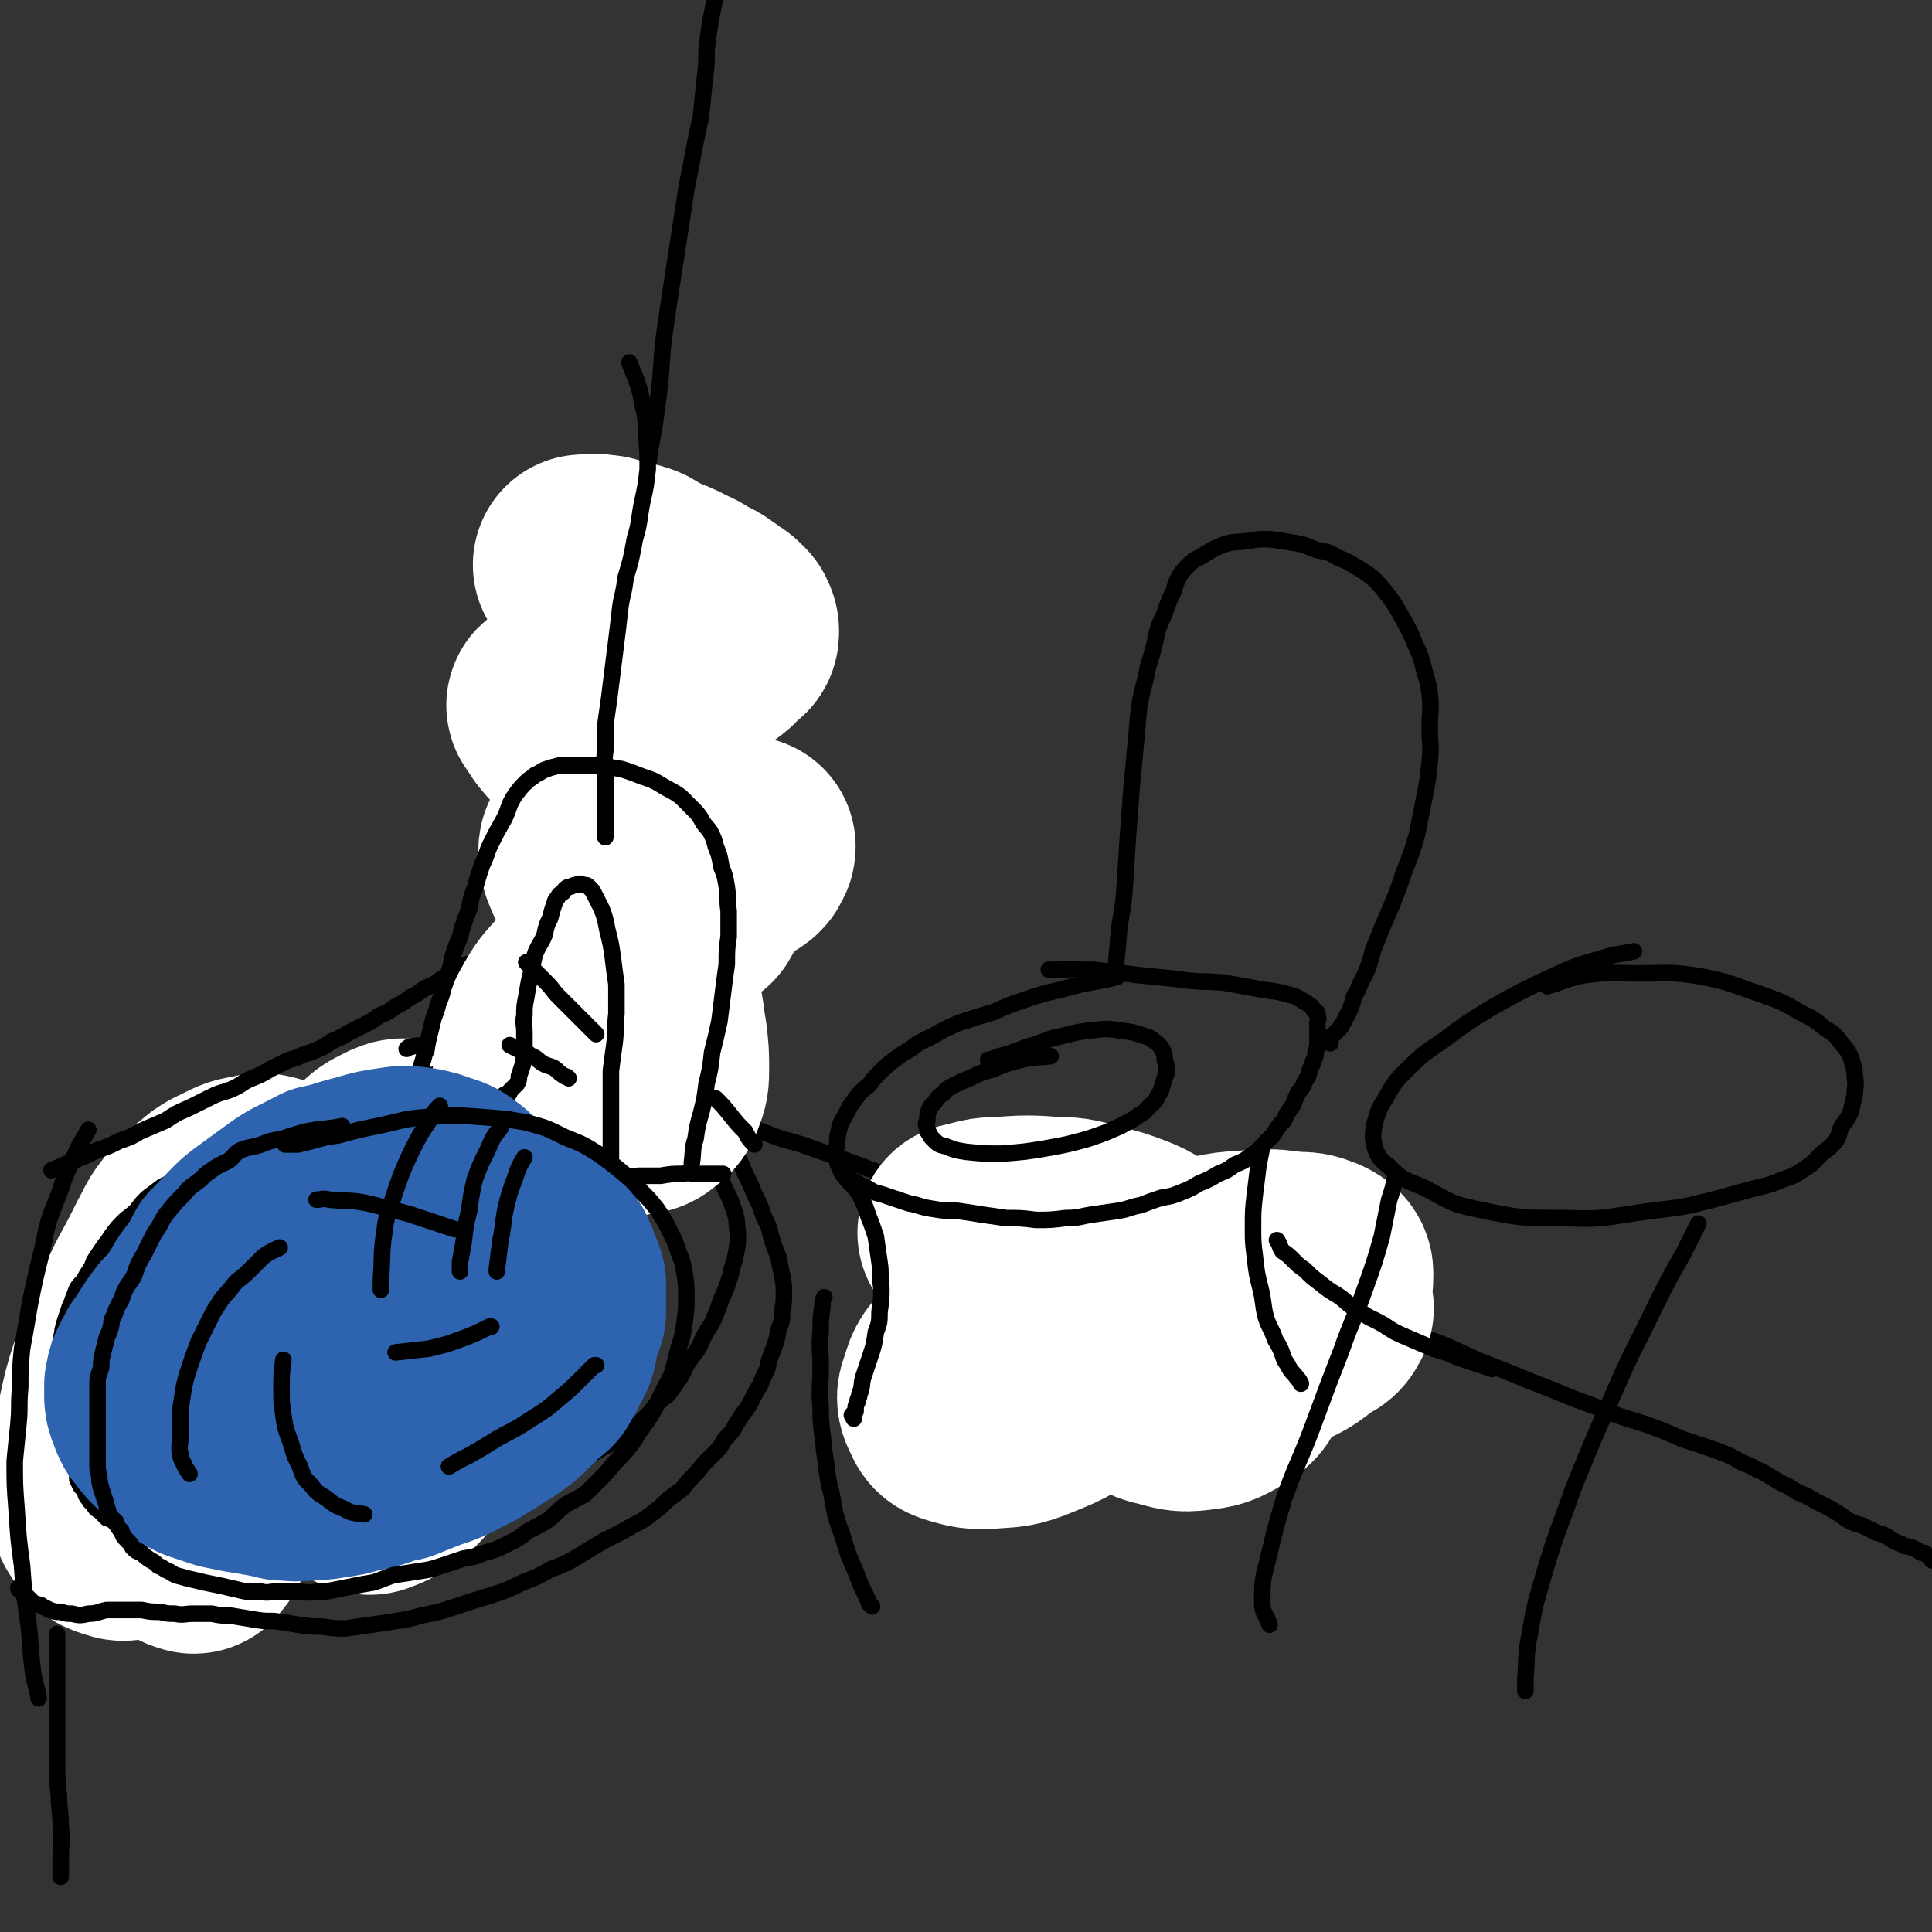
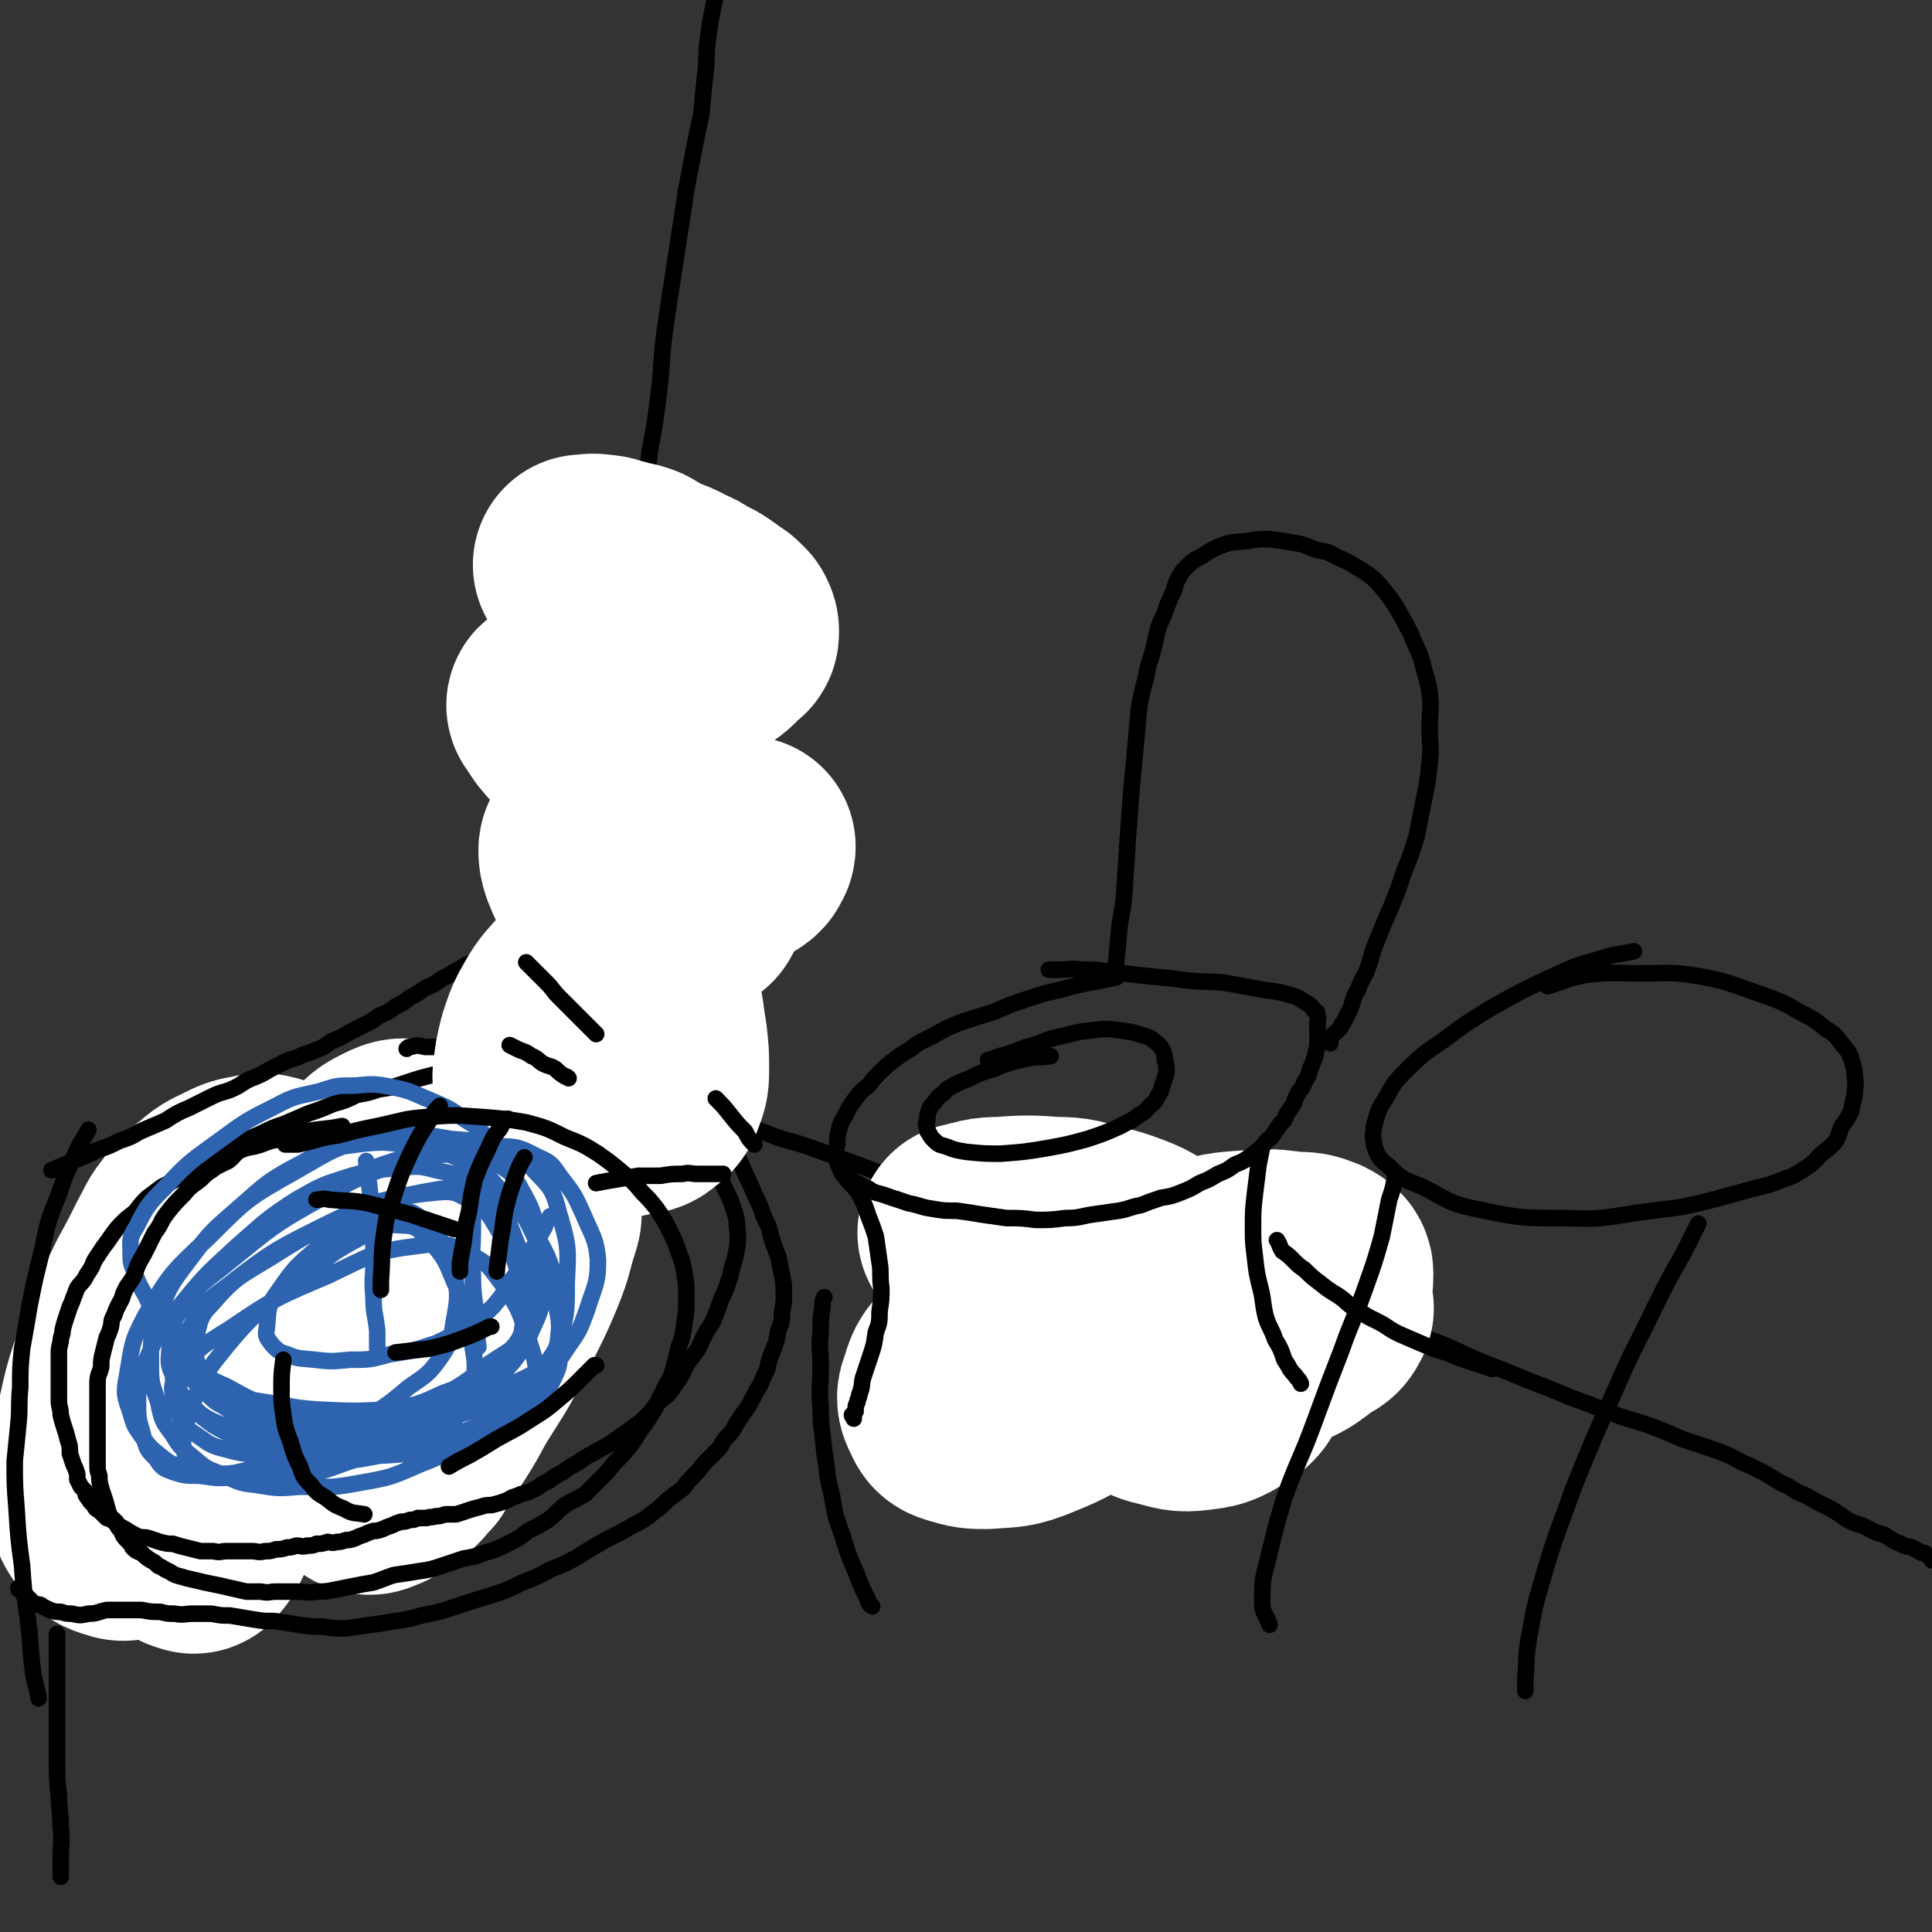
<svg xmlns="http://www.w3.org/2000/svg" viewBox="0 0 1050 1050" version="1.1">
  <rect x="0" y="0" width="1050" height="1050" fill="#333333" stroke="none" />
  <g fill="none" stroke="#000000" stroke-width="9" stroke-linecap="round" stroke-linejoin="round">
    <path d="M30,834c0,0 0,0 0,0 4,-6 3,-7 8,-12 4,-6 5,-6 11,-11 6,-6 6,-6 13,-12 7,-6 7,-6 13,-12 7,-6 7,-6 14,-11 8,-6 8,-6 15,-12 9,-6 9,-6 17,-12 7,-6 7,-6 15,-11 7,-5 7,-5 15,-10 6,-5 6,-5 13,-10 6,-5 7,-5 14,-10 6,-5 6,-5 13,-10 6,-4 6,-4 12,-9 6,-4 6,-4 12,-7 5,-4 5,-4 10,-7 5,-3 5,-3 11,-7 5,-3 5,-3 10,-6 5,-3 5,-3 10,-7 5,-3 5,-3 10,-6 4,-3 4,-3 8,-5 4,-3 4,-3 7,-6 4,-2 4,-2 7,-4 2,-2 2,-2 5,-4 2,-3 2,-3 5,-5 2,-2 2,-2 5,-3 2,-2 2,-2 5,-4 1,-1 1,-1 3,-3 2,-1 2,-1 4,-2 1,-1 1,-1 3,-2 2,-1 2,-1 3,-2 1,0 1,-1 2,-1 0,-1 0,-1 1,-2 1,-1 1,-1 2,-2 1,-1 1,-1 2,-1 0,-1 0,0 0,0 1,0 1,0 1,0 0,0 0,0 1,0 0,0 0,0 1,0 0,0 0,0 1,0 1,0 1,0 1,0 1,0 1,0 2,0 0,-1 0,-1 1,-1 1,0 1,0 2,0 1,-1 1,0 2,0 1,0 1,0 3,0 1,0 1,0 3,0 2,0 2,0 4,0 3,0 3,0 5,0 4,0 4,-1 8,0 6,0 6,0 12,1 8,2 8,2 15,4 9,1 9,1 17,3 9,2 9,3 18,6 11,3 11,3 22,7 11,4 11,4 22,8 13,5 13,5 27,9 15,5 15,5 30,10 16,6 16,6 32,11 19,7 19,6 39,13 20,6 20,6 40,13 20,6 20,6 41,11 18,5 19,5 37,9 17,4 17,4 33,9 15,4 15,4 29,9 14,5 14,6 28,12 13,5 13,5 25,10 13,5 13,5 25,10 11,4 11,4 21,8 10,4 10,3 21,7 8,3 8,3 17,7 9,3 9,3 18,6 8,3 8,3 15,7 6,2 6,3 11,5 5,3 5,3 10,6 5,2 4,2 9,5 5,2 5,2 10,5 4,2 4,2 8,4 5,3 5,3 9,6 4,2 4,2 8,3 4,2 4,2 8,4 4,1 4,1 7,3 3,2 3,2 6,3 3,2 3,1 6,2 2,1 2,1 4,2 1,1 1,1 3,1 1,1 1,1 3,2 1,1 0,1 1,2 1,0 1,0 2,0 1,1 1,0 2,0 0,0 0,0 1,0 " />
    <path d="M332,617c0,0 0,0 0,0 0,-3 0,-3 0,-6 -1,-12 -1,-12 -1,-24 -1,-14 0,-14 0,-27 0,-18 0,-18 0,-36 0,-16 0,-16 0,-32 0,-19 -1,-19 0,-39 0,-19 0,-19 1,-39 2,-22 2,-22 5,-44 2,-21 3,-21 6,-42 3,-21 3,-21 5,-41 3,-20 3,-20 5,-41 3,-16 3,-16 5,-32 2,-16 1,-16 3,-32 2,-14 2,-14 4,-27 2,-13 2,-13 4,-26 2,-13 2,-13 4,-26 2,-11 2,-10 4,-21 2,-10 2,-10 4,-19 1,-10 1,-10 2,-20 1,-8 1,-8 1,-16 1,-8 1,-8 2,-15 1,-5 1,-5 2,-10 1,-4 1,-4 1,-8 1,-4 0,-4 1,-7 0,-3 0,-3 1,-5 0,-2 0,-2 0,-5 0,-1 0,-1 0,-3 0,-2 0,-2 0,-3 0,-1 0,-1 0,-2 0,-1 0,-1 0,-1 0,-1 0,-1 0,-2 0,-1 0,-1 0,-2 0,-1 0,-1 0,-1 0,-1 0,-1 0,-2 0,-1 0,-1 0,-2 0,-1 0,-1 0,-2 0,0 0,0 0,-1 0,-1 0,-1 0,-1 " />
  </g>
  <g fill="none" stroke="#FFFFFF" stroke-width="120" stroke-linecap="round" stroke-linejoin="round">
    <path d="M526,670c0,0 0,0 0,0 9,-2 9,-3 18,-3 14,-1 15,-1 29,0 11,0 11,1 23,4 8,2 8,2 16,5 5,2 5,2 10,5 3,2 4,2 6,5 2,4 3,4 3,9 0,8 0,9 -4,16 -4,11 -4,12 -12,20 -10,11 -11,10 -24,19 -15,9 -15,10 -30,16 -12,5 -13,4 -25,5 -7,0 -7,0 -14,-2 -3,-1 -4,-1 -5,-4 -2,-4 -3,-5 -1,-9 2,-7 2,-8 8,-14 13,-12 13,-13 28,-21 20,-10 20,-9 42,-16 14,-4 14,-3 29,-4 11,-1 12,-2 23,0 6,0 7,1 13,5 4,2 4,3 8,6 4,4 5,4 7,8 3,7 3,7 3,14 1,6 0,7 -3,12 -2,6 -3,6 -7,9 -8,5 -9,5 -17,6 -8,1 -9,0 -17,-2 -4,-1 -5,-1 -9,-4 -2,-3 -3,-4 -3,-8 1,-5 2,-6 6,-9 7,-8 7,-8 17,-13 14,-6 14,-5 29,-9 11,-3 11,-3 22,-5 8,-1 8,0 15,0 4,-1 4,-1 8,0 1,0 2,0 1,0 -1,3 -2,4 -5,5 -10,7 -10,9 -22,13 -18,5 -19,5 -38,6 -13,0 -14,0 -27,-3 -5,-1 -6,-3 -9,-7 -3,-4 -4,-4 -4,-9 1,-6 1,-8 5,-11 13,-10 15,-10 30,-14 16,-5 16,-5 32,-6 12,-1 12,0 23,1 5,0 6,0 11,2 2,1 4,2 4,4 0,5 0,6 -3,11 -8,11 -8,11 -18,20 -10,9 -10,8 -21,16 -1,1 -2,1 -4,3 " />
  </g>
  <g fill="none" stroke="#000000" stroke-width="9" stroke-linecap="round" stroke-linejoin="round">
    <path d="M607,531c0,0 0,0 0,0 -4,1 -4,1 -9,2 -11,2 -11,2 -22,5 -9,2 -9,2 -18,5 -9,3 -9,3 -18,7 -10,3 -10,3 -19,6 -7,3 -7,3 -14,7 -6,3 -7,3 -12,7 -5,3 -5,3 -9,6 -4,3 -4,3 -8,7 -3,3 -3,3 -6,7 -4,3 -4,3 -7,7 -3,4 -3,4 -5,8 -2,4 -3,4 -4,9 -1,4 -1,4 -1,8 -1,3 -1,4 0,7 0,3 0,3 1,5 1,2 1,3 2,4 3,2 3,2 6,4 4,2 3,2 8,4 4,3 5,2 10,4 6,2 6,2 12,4 6,1 6,2 13,3 6,1 6,1 13,1 7,1 7,1 13,2 7,1 7,1 14,2 8,0 8,0 16,1 8,0 8,0 16,-1 8,0 8,-1 15,-2 7,-1 7,-1 14,-2 6,-1 6,-2 12,-3 5,-2 5,-2 11,-4 6,-1 6,-1 11,-3 5,-2 5,-2 10,-5 5,-2 5,-2 10,-5 5,-2 5,-2 9,-5 5,-2 5,-2 9,-5 3,-2 3,-2 6,-5 2,-2 2,-3 5,-5 2,-3 2,-3 4,-6 2,-3 3,-2 4,-6 2,-3 2,-3 4,-6 1,-3 1,-3 3,-7 2,-2 2,-2 3,-5 2,-3 2,-3 3,-7 1,-2 1,-2 2,-5 1,-2 1,-2 1,-4 1,-3 1,-3 1,-6 1,-1 0,-1 0,-3 0,-2 0,-2 0,-3 0,-2 0,-2 0,-4 0,-2 1,-2 0,-4 0,-2 0,-2 -2,-3 -1,-2 -1,-2 -4,-4 -4,-2 -4,-3 -8,-4 -7,-2 -7,-2 -15,-3 -11,-2 -11,-2 -22,-4 -13,-1 -13,0 -26,-2 -10,-1 -10,-1 -20,-2 -8,-1 -8,-1 -17,-2 -7,-1 -7,-1 -14,-1 -6,-1 -6,0 -13,0 -2,0 -2,0 -5,0 " />
    <path d="M571,574c0,0 0,0 0,0 -8,1 -8,0 -16,2 -8,2 -8,2 -15,5 -7,2 -7,2 -13,5 -5,2 -5,2 -9,4 -3,2 -3,1 -5,4 -3,2 -3,2 -5,5 -2,2 -2,2 -3,4 -1,3 -1,3 -1,6 -1,2 -1,2 0,4 0,2 0,2 1,3 1,2 1,2 2,3 3,3 3,3 7,4 5,2 5,2 11,3 10,1 10,1 19,1 13,-1 13,-1 25,-3 11,-2 11,-2 22,-5 9,-3 9,-3 18,-7 5,-3 5,-2 10,-6 4,-2 3,-2 6,-5 2,-2 3,-2 4,-5 2,-3 2,-3 3,-7 1,-3 1,-3 2,-6 0,-4 0,-4 -1,-7 0,-2 0,-3 -1,-5 -1,-2 -1,-2 -3,-4 -3,-2 -3,-3 -7,-4 -6,-2 -6,-2 -13,-3 -8,-1 -8,-1 -16,0 -10,1 -10,2 -20,4 -7,2 -7,3 -15,5 -5,2 -5,2 -11,4 -4,1 -4,1 -9,3 0,0 0,0 -1,0 " />
    <path d="M458,638c0,0 0,0 0,0 4,6 5,5 9,11 3,6 3,6 5,12 2,5 2,5 4,11 1,7 1,7 2,14 1,6 0,7 1,14 0,6 0,6 -1,13 0,5 0,6 -2,11 -1,7 -1,7 -3,13 -2,6 -2,6 -4,12 -1,4 0,4 -2,9 0,2 -1,2 -1,4 -1,2 -1,2 -1,5 -1,1 -1,1 -2,2 0,0 0,1 1,1 0,0 0,0 0,1 " />
    <path d="M686,623c0,0 0,0 0,0 -1,5 -1,5 -2,10 -1,8 -1,8 -2,16 -1,9 -1,9 -1,18 0,8 0,8 1,16 1,9 1,9 3,17 2,8 1,8 3,16 2,6 3,6 5,12 3,5 3,5 5,11 2,3 2,3 3,5 2,3 2,2 4,5 1,1 1,1 2,3 " />
    <path d="M606,530c0,0 0,0 0,0 1,-11 1,-11 2,-22 1,-11 2,-11 3,-22 1,-15 1,-15 2,-31 1,-13 1,-13 2,-27 1,-10 1,-10 2,-21 1,-11 1,-11 2,-22 2,-12 3,-12 5,-23 3,-9 3,-10 5,-19 2,-7 3,-6 5,-13 2,-5 2,-5 4,-9 1,-4 1,-4 3,-8 2,-3 2,-3 5,-6 4,-4 5,-3 9,-6 5,-3 5,-3 10,-5 6,-2 6,-1 13,-2 6,-1 6,-1 12,-1 7,1 7,1 13,2 7,1 7,2 13,4 6,1 6,1 11,4 5,2 5,2 10,5 5,3 5,3 9,6 4,4 4,4 8,9 3,4 3,4 6,9 4,7 4,7 7,13 3,8 4,8 6,15 2,9 3,9 4,17 1,9 0,9 0,19 0,9 1,9 0,18 -1,10 -1,10 -3,20 -2,10 -2,10 -4,20 -3,10 -3,10 -7,20 -3,9 -3,9 -7,19 -4,9 -4,9 -8,19 -3,7 -2,7 -5,15 -2,5 -3,5 -5,11 -2,3 -2,3 -3,7 -1,3 -1,3 -2,5 -1,2 -1,2 -2,4 -1,2 -1,2 -2,3 0,1 0,1 -1,2 -1,1 -1,1 -2,2 -1,1 -1,1 -1,1 -1,1 -2,1 -2,2 0,1 0,1 0,2 0,0 0,0 0,1 " />
    <path d="M811,744c0,0 0,0 0,0 -9,-3 -9,-3 -18,-6 -7,-3 -7,-3 -14,-5 -7,-3 -7,-3 -14,-6 -7,-3 -7,-3 -13,-7 -7,-4 -7,-3 -14,-8 -6,-3 -5,-4 -11,-8 -5,-3 -5,-3 -10,-7 -4,-3 -4,-3 -8,-7 -3,-2 -3,-2 -6,-5 -3,-3 -3,-3 -6,-5 -2,-3 -1,-3 -3,-6 0,0 0,0 0,0 " />
  </g>
  <g fill="none" stroke="#FFFFFF" stroke-width="120" stroke-linecap="round" stroke-linejoin="round">
    <path d="M80,746c0,0 0,0 0,0 8,-9 7,-9 16,-17 9,-9 9,-9 19,-16 10,-9 10,-9 21,-16 12,-8 12,-8 24,-16 7,-5 7,-4 15,-9 3,-2 3,-2 6,-4 2,-1 3,-2 4,-2 0,1 -1,2 -1,4 -3,7 -2,8 -6,15 -6,14 -6,14 -13,28 -9,16 -10,16 -20,31 -11,16 -11,16 -23,32 -9,13 -9,13 -19,25 -6,8 -5,8 -11,15 -4,4 -4,4 -8,7 -3,3 -3,3 -6,6 -4,1 -4,2 -8,2 -3,1 -3,1 -6,0 -3,-1 -4,-1 -5,-3 -4,-6 -5,-6 -5,-13 -1,-17 0,-18 3,-36 5,-24 5,-24 14,-47 5,-15 6,-15 13,-30 6,-11 6,-11 12,-23 4,-7 3,-7 8,-13 4,-6 4,-6 10,-10 5,-5 6,-5 12,-8 6,-3 6,-3 12,-4 4,-1 4,-1 8,0 3,2 4,2 6,5 3,7 4,8 3,16 -1,19 -2,20 -7,39 -4,20 -5,20 -11,41 -5,18 -5,18 -10,37 -4,12 -4,13 -8,25 -2,8 -3,8 -6,17 -2,5 -1,5 -4,10 -1,2 -1,2 -3,4 0,1 -1,1 -2,0 -1,0 -2,0 -2,-1 -2,-5 -3,-5 -3,-10 1,-14 1,-14 4,-28 7,-21 6,-21 16,-41 11,-24 12,-23 26,-45 13,-20 14,-20 27,-39 10,-14 10,-14 20,-27 6,-7 6,-7 12,-14 4,-4 4,-4 10,-7 4,-2 5,-2 9,-1 4,0 5,1 7,5 5,9 6,10 8,21 3,17 3,18 3,36 0,18 0,18 -2,36 -1,14 -2,15 -4,29 -2,10 -3,10 -6,20 -1,6 -1,6 -3,12 -1,3 -1,3 -3,6 0,1 -1,1 -1,1 -1,-1 -1,-2 -1,-3 1,-7 1,-7 4,-13 5,-14 5,-14 10,-27 8,-16 8,-16 16,-32 6,-12 6,-12 13,-24 4,-7 5,-6 9,-13 3,-5 3,-5 6,-9 2,-3 2,-4 3,-7 1,-2 2,-2 3,-3 1,-2 0,-2 1,-3 1,-1 2,-1 2,0 1,2 1,3 0,6 -4,12 -3,13 -8,25 -7,17 -8,17 -16,34 -9,17 -9,16 -19,32 -7,13 -7,13 -15,25 -6,8 -6,9 -12,17 -4,4 -4,4 -9,7 -3,2 -3,2 -6,3 -2,1 -2,1 -4,0 -1,0 -1,0 -1,-1 0,-3 0,-3 0,-5 1,-1 1,-1 1,-2 " />
  </g>
  <g fill="none" stroke="#000000" stroke-width="9" stroke-linecap="round" stroke-linejoin="round">
    <path d="M28,636c0,0 0,0 0,0 7,-3 7,-3 14,-6 5,-2 5,-2 11,-5 6,-2 6,-2 12,-5 6,-2 6,-2 11,-5 7,-3 7,-3 14,-6 6,-4 6,-4 13,-7 6,-3 6,-3 12,-6 6,-3 7,-2 13,-5 4,-2 4,-3 9,-5 5,-2 5,-2 10,-5 4,-2 4,-2 8,-4 4,-2 4,-1 8,-3 4,-2 4,-1 8,-3 5,-2 5,-2 9,-5 5,-2 5,-2 10,-5 4,-2 4,-2 8,-4 4,-2 4,-2 8,-5 5,-2 5,-2 9,-5 4,-2 4,-2 8,-5 4,-2 4,-2 8,-5 5,-2 5,-2 9,-5 4,-2 4,-2 7,-4 4,-2 4,-2 7,-4 4,-1 4,-1 7,-3 3,-1 2,-2 5,-3 3,-2 2,-2 5,-4 2,-1 2,0 4,-1 2,-1 2,-1 4,-2 1,-1 1,-1 3,-1 1,-1 1,-1 2,-1 1,-1 1,0 2,0 1,0 1,0 2,0 1,0 1,0 1,0 1,0 1,0 2,0 1,0 1,0 2,0 1,0 1,0 2,0 2,0 2,0 3,0 3,0 3,-1 5,0 2,0 2,0 5,0 2,1 2,2 5,2 1,0 1,-1 3,0 2,0 1,1 3,1 2,1 2,1 3,2 2,1 2,1 4,2 1,0 1,1 1,1 2,2 2,2 3,3 2,3 2,3 4,6 1,2 1,2 3,5 2,2 3,2 5,5 2,3 2,3 5,7 2,3 2,3 5,6 2,3 2,3 5,6 2,3 2,3 5,7 2,3 2,3 5,7 2,4 2,4 5,7 3,4 3,4 6,8 2,5 2,5 5,9 2,4 2,4 4,9 3,5 3,5 5,9 3,4 3,4 5,9 2,4 2,4 4,9 2,4 2,4 4,9 3,6 3,6 5,11 3,6 3,6 5,12 3,6 3,6 4,11 2,6 2,6 4,11 1,5 1,5 2,10 1,5 1,5 1,10 0,5 0,5 -1,10 0,5 0,5 -2,10 -1,6 -1,6 -3,11 -2,5 -2,5 -3,10 -2,4 -2,4 -4,9 -2,3 -2,3 -4,7 -2,4 -2,4 -5,8 -2,3 -2,3 -4,6 -2,4 -2,4 -5,7 -3,3 -2,4 -5,7 -3,3 -3,3 -6,6 -4,4 -3,4 -7,8 -3,3 -3,3 -6,7 -4,3 -4,3 -8,6 -4,4 -4,4 -8,7 -5,4 -5,4 -11,7 -7,4 -7,4 -15,8 -7,4 -7,4 -15,9 -7,4 -7,4 -15,7 -7,4 -7,4 -15,7 -8,4 -8,4 -17,7 -10,3 -10,3 -19,6 -9,3 -9,3 -19,5 -7,2 -7,2 -14,3 -6,1 -6,1 -13,2 -7,1 -7,1 -14,2 -6,0 -6,0 -13,-1 -6,0 -6,0 -13,-1 -6,-1 -6,-1 -13,-2 -6,0 -6,0 -12,-1 -6,-1 -6,-1 -12,-2 -5,0 -5,0 -10,-1 -5,0 -5,0 -10,0 -5,0 -5,1 -10,0 -4,0 -4,0 -8,-1 -5,0 -5,0 -10,-1 -4,0 -4,0 -9,0 -5,0 -5,0 -10,0 -5,1 -5,2 -10,2 -4,1 -5,1 -9,0 -3,0 -3,0 -6,-1 -3,0 -3,0 -6,-1 -2,-1 -2,-1 -4,-2 -1,-1 -1,-1 -3,-1 -2,-1 -2,-1 -3,-2 -1,-1 -1,-1 -2,-2 -1,-1 -1,-1 -2,-1 -1,-2 -1,-2 -2,-3 -1,0 -1,0 -1,-1 " />
  </g>
  <g fill="none" stroke="#FFFFFF" stroke-width="36" stroke-linecap="round" stroke-linejoin="round">
    <path d="M275,565c0,0 0,0 0,0 5,4 5,4 11,8 4,4 4,4 8,9 4,4 4,4 8,9 3,4 3,5 5,9 2,4 2,4 3,9 1,3 1,3 2,6 0,2 0,2 0,4 0,1 0,1 -1,1 -1,1 -1,1 -2,1 -1,0 -1,0 -1,0 -1,-1 -1,-1 -2,-2 -2,-2 -2,-1 -3,-3 -2,-4 -2,-4 -3,-8 -2,-3 -2,-3 -3,-6 -1,-2 -1,-2 -2,-4 0,-2 -1,-2 -1,-4 -1,-1 -1,-1 0,-2 0,-1 0,-1 1,-2 1,0 2,-1 3,0 2,0 2,1 4,2 2,2 3,2 5,4 2,2 3,2 5,5 2,3 1,3 3,6 2,4 2,4 3,7 1,2 1,3 2,5 0,1 1,1 1,2 0,1 0,1 -1,2 0,0 -1,0 -1,0 -1,-1 -1,-1 -2,-2 -2,-2 -2,-2 -3,-4 -2,-3 -2,-4 -3,-8 -2,-3 -2,-3 -3,-7 -1,-3 -1,-3 -2,-7 0,-2 1,-2 1,-4 0,-2 0,-2 0,-3 0,-1 -1,-1 0,-2 1,0 1,-1 3,0 3,1 3,1 5,4 4,3 4,3 7,7 4,6 4,6 7,11 4,6 4,6 8,13 3,5 3,5 6,10 1,4 1,4 3,7 0,2 0,2 1,4 0,1 -1,1 -1,1 -1,0 -1,0 -1,0 -2,-1 -1,-1 -3,-2 -2,-2 -2,-1 -4,-3 -5,-4 -5,-4 -9,-8 -6,-6 -6,-6 -11,-12 -6,-5 -6,-4 -11,-10 -4,-4 -3,-4 -7,-9 -2,-3 -2,-3 -4,-6 -2,-2 -2,-2 -3,-4 0,-1 0,-1 1,-2 0,-1 1,-2 2,-2 3,-1 3,-1 6,0 6,1 6,1 11,2 6,2 6,2 12,4 5,2 5,3 10,5 4,3 4,3 7,5 3,2 3,2 5,5 2,1 2,1 4,3 1,0 1,1 1,1 0,0 -1,-1 -2,-3 -2,-4 -3,-4 -6,-8 -4,-7 -4,-7 -8,-13 -3,-5 -4,-5 -7,-9 -2,-3 -2,-3 -4,-6 -2,-2 -2,-2 -3,-4 -1,-2 -1,-1 -2,-3 -1,0 -2,-1 -2,-1 2,2 3,2 5,5 4,4 4,4 7,9 2,3 2,3 5,7 1,2 1,2 3,5 1,1 1,1 1,2 1,1 1,1 1,1 -1,-1 -1,-1 -2,-2 -3,-4 -3,-4 -5,-7 -5,-6 -5,-5 -9,-11 -5,-5 -5,-5 -10,-11 -2,-3 -3,-3 -5,-7 -2,-2 -2,-2 -4,-5 -1,-1 -1,0 -1,-1 -1,-1 -1,-2 0,-2 0,0 0,0 1,1 3,1 3,1 6,3 3,2 3,2 7,5 3,3 3,3 6,6 3,3 3,3 6,6 2,2 2,2 4,4 1,1 1,2 2,3 0,1 1,1 1,1 0,0 -1,-1 -3,-2 -2,-1 -2,-1 -4,-2 -2,-2 -2,-2 -4,-4 -1,-1 -1,-1 -3,-2 -1,0 0,-1 -1,-1 -1,-1 -1,-1 -2,-2 0,0 -1,-1 -1,-1 3,2 4,3 7,5 3,3 3,3 7,5 3,3 3,3 6,5 3,2 3,2 5,4 2,1 2,1 3,2 1,0 1,1 1,1 0,-1 -1,-2 -3,-4 -2,-3 -3,-3 -6,-6 -3,-4 -3,-4 -6,-8 -2,-2 -2,-3 -4,-5 -1,-2 -1,-2 -3,-4 -1,-1 -1,-1 -2,-2 0,0 -1,-1 -1,-1 1,0 2,1 4,2 4,1 4,1 7,3 3,3 4,3 6,6 4,4 4,5 6,9 2,3 2,4 4,7 1,2 1,2 2,4 0,1 0,1 0,3 0,0 0,0 0,0 " />
  </g>
  <g fill="none" stroke="#000000" stroke-width="9" stroke-linecap="round" stroke-linejoin="round">
    <path d="M48,614c0,0 0,0 0,0 -3,6 -4,6 -7,13 -5,11 -5,10 -9,22 -6,15 -6,15 -9,30 -4,16 -4,16 -7,31 -2,12 -2,12 -4,23 -1,10 -1,11 -1,21 -1,10 0,10 -1,20 -1,10 -1,10 -2,20 0,13 0,13 1,26 1,16 1,16 3,31 1,14 1,14 3,28 2,15 1,15 3,30 1,7 2,7 3,14 " />
    <path d="M236,584c0,0 0,0 0,0 -8,2 -8,2 -17,5 -6,2 -6,2 -13,3 -6,2 -6,2 -12,3 -6,3 -6,3 -13,5 -7,3 -7,3 -13,5 -7,3 -7,3 -14,6 -6,2 -6,2 -12,5 -7,3 -7,3 -13,6 -6,3 -6,3 -11,6 -6,3 -6,4 -12,7 -4,3 -4,2 -9,5 -5,3 -5,3 -9,5 -4,3 -4,3 -8,6 -3,3 -3,3 -6,7 -3,3 -4,3 -7,6 -3,3 -3,3 -6,7 -2,3 -2,3 -5,7 -2,3 -2,3 -4,6 -2,3 -1,3 -3,6 -2,3 -2,3 -3,5 -2,3 -2,2 -4,5 -1,2 -1,3 -2,5 -1,3 -1,3 -2,5 -1,3 -1,3 -2,6 -1,3 -1,3 -2,7 0,3 -1,3 -1,6 -1,4 -1,4 -1,7 0,4 0,4 0,8 0,4 0,4 0,8 0,5 0,5 0,9 0,4 1,4 1,8 1,4 1,4 2,7 1,3 1,3 2,7 1,3 1,3 1,7 1,3 1,3 2,6 1,2 1,2 2,5 0,2 0,2 0,3 1,2 1,2 2,4 1,1 1,1 2,2 1,2 0,2 1,3 1,2 1,1 2,3 1,1 1,1 2,2 1,2 1,2 3,3 2,2 2,2 4,4 3,1 3,1 5,3 3,2 3,2 5,3 3,2 3,2 7,4 3,1 3,0 6,1 3,1 3,1 6,2 4,1 4,1 7,1 3,1 3,1 7,2 4,1 4,1 8,2 3,0 3,0 7,0 4,1 4,0 7,0 3,0 3,0 6,0 4,0 4,0 8,0 3,0 3,1 7,0 3,0 3,0 6,-1 3,0 3,0 6,-1 2,0 2,0 5,-1 3,0 3,1 6,0 3,0 3,0 5,-1 3,0 3,0 6,-1 2,0 2,1 5,0 2,0 2,0 5,-1 2,0 2,0 5,-1 2,-1 2,-1 5,-2 2,-1 2,-1 5,-2 2,0 2,0 5,-1 2,-1 2,-1 5,-2 2,-1 2,-1 5,-2 2,0 2,0 5,-1 2,0 2,0 4,-1 2,0 2,0 5,0 2,-1 2,0 5,-1 2,0 2,0 5,-1 3,0 3,0 6,0 3,-1 3,-1 6,-2 3,-1 3,-1 7,-2 3,-1 3,-1 6,-1 4,-1 4,-1 7,-2 3,-1 3,-2 7,-3 4,-2 4,-1 8,-3 5,-2 4,-3 9,-5 4,-3 4,-3 8,-5 4,-3 4,-3 8,-5 4,-3 4,-3 8,-5 5,-3 5,-3 9,-5 3,-2 3,-2 7,-5 3,-2 3,-2 7,-5 3,-2 3,-2 6,-5 3,-3 3,-3 5,-6 3,-3 3,-3 7,-6 3,-4 3,-4 5,-7 3,-4 3,-5 5,-9 3,-5 4,-5 7,-10 3,-7 3,-7 7,-13 3,-7 3,-7 5,-13 3,-6 3,-7 5,-13 1,-6 2,-6 3,-12 1,-5 1,-5 1,-11 -1,-6 0,-6 -2,-12 -2,-6 -2,-6 -5,-12 -3,-7 -3,-7 -7,-12 -5,-6 -5,-5 -10,-10 -5,-5 -5,-6 -11,-10 -7,-5 -7,-5 -15,-10 -8,-5 -8,-5 -17,-9 -11,-6 -12,-5 -24,-9 -12,-5 -13,-5 -26,-8 -11,-3 -11,-3 -23,-6 -9,-1 -9,-1 -19,-3 -5,0 -5,0 -11,0 -4,-1 -4,-1 -8,0 -1,0 -1,0 -2,1 " />
    <path d="M31,888c0,0 0,0 0,0 0,7 0,7 0,13 0,7 0,7 0,15 0,10 0,10 0,20 0,11 0,11 0,21 0,10 0,10 1,19 0,8 1,8 1,17 1,8 0,8 0,17 0,5 0,5 0,10 " />
    <path d="M448,705c0,0 0,0 0,0 -1,2 -1,2 -1,5 -1,7 -1,7 -1,14 -1,9 0,9 0,19 0,11 -1,11 0,22 0,12 1,12 2,24 2,12 1,12 4,23 2,12 2,12 6,23 3,10 3,10 7,19 3,8 3,8 7,16 0,2 1,2 2,3 " />
  </g>
  <g fill="none" stroke="#FFFFFF" stroke-width="120" stroke-linecap="round" stroke-linejoin="round">
    <path d="M317,307c0,0 0,0 0,0 4,0 4,-1 9,0 4,0 4,1 9,2 6,2 6,1 11,3 5,3 5,3 11,6 5,2 6,2 11,5 5,2 5,2 9,5 5,2 5,2 9,5 2,1 2,2 4,3 2,1 2,1 3,2 1,1 1,1 2,2 0,1 1,1 1,3 0,2 0,2 -2,3 -4,4 -4,5 -9,8 -10,5 -10,5 -20,10 -11,5 -11,4 -21,8 -9,4 -9,4 -18,7 -6,1 -6,1 -11,2 -4,1 -4,2 -8,2 -1,0 -1,0 -2,0 -1,0 -1,-1 -2,0 0,0 -1,0 0,1 2,3 2,3 4,6 5,6 5,6 11,11 7,7 7,7 14,15 8,9 7,9 15,19 6,8 7,8 12,16 5,7 5,8 10,15 3,6 3,6 5,12 2,4 2,4 3,7 1,3 1,3 1,5 -1,2 -1,2 -3,2 -2,2 -2,2 -5,2 -4,1 -5,2 -9,2 -4,0 -4,0 -8,-1 -2,-1 -2,-1 -4,-2 -2,-1 -2,0 -4,-1 -1,-1 -1,-1 -1,-2 -1,-1 0,-2 0,-2 2,-3 2,-3 5,-5 6,-3 6,-3 13,-6 7,-2 7,-2 14,-4 6,-2 6,-2 12,-4 3,-1 3,-1 7,-2 3,-1 3,-1 5,-2 2,0 2,0 3,-1 1,-1 1,-1 1,-2 1,-1 1,-1 1,-2 -1,0 -1,0 -1,0 -4,-1 -4,0 -8,0 -7,0 -7,-1 -15,0 -9,0 -9,1 -17,1 -9,0 -9,0 -17,0 -7,0 -7,0 -13,0 -3,0 -3,0 -7,0 -2,0 -2,0 -4,0 -1,0 -1,-1 -2,0 -1,0 -1,0 -1,1 0,2 0,3 1,6 2,5 2,5 5,11 5,10 6,10 10,21 5,11 5,11 9,22 4,10 5,10 8,21 3,10 2,10 4,21 1,9 1,9 1,17 0,5 0,6 -2,11 -1,3 -2,4 -5,6 -2,2 -3,2 -6,2 -3,1 -3,1 -6,1 -2,-1 -2,-1 -3,-3 -3,-6 -3,-6 -4,-12 -1,-9 -1,-9 0,-18 0,-10 1,-10 3,-20 1,-7 1,-7 3,-14 1,-5 2,-5 3,-10 2,-4 1,-4 3,-7 0,-3 0,-3 1,-5 1,-1 1,-1 2,-2 1,0 1,-1 2,0 1,1 1,2 1,4 1,7 1,7 1,14 -1,11 -1,11 -4,22 -3,11 -3,11 -8,21 -3,8 -3,8 -8,15 -3,5 -3,5 -7,9 -3,4 -4,3 -7,5 -5,3 -5,4 -10,4 -3,0 -4,0 -6,-2 -2,-2 -3,-2 -3,-5 -2,-6 -3,-6 -3,-12 1,-9 1,-9 3,-17 3,-9 3,-9 7,-16 4,-7 5,-7 10,-13 5,-5 5,-5 11,-10 4,-3 4,-3 8,-5 4,-2 5,-2 8,-1 2,0 2,1 2,3 2,5 2,5 3,10 0,5 -1,5 -2,11 " />
  </g>
  <g fill="none" stroke="#000000" stroke-width="9" stroke-linecap="round" stroke-linejoin="round">
-     <path d="M376,632c0,0 0,0 0,0 1,-7 0,-7 2,-13 1,-7 1,-7 3,-14 2,-8 2,-8 3,-16 2,-8 2,-8 3,-17 2,-8 2,-8 4,-17 1,-8 1,-8 2,-16 1,-8 1,-8 2,-15 0,-8 0,-8 1,-15 0,-7 0,-7 0,-14 -1,-6 0,-6 -1,-13 -1,-6 -1,-6 -3,-11 -1,-6 -1,-6 -3,-11 -1,-4 -1,-4 -3,-8 -2,-3 -3,-3 -5,-7 -2,-3 -2,-3 -5,-6 -3,-3 -3,-3 -6,-6 -4,-3 -5,-3 -10,-6 -5,-3 -5,-3 -11,-5 -5,-2 -5,-2 -11,-4 -6,-1 -6,-1 -12,-2 -4,0 -4,0 -9,0 -3,0 -3,0 -7,0 -3,0 -3,0 -6,0 -4,1 -4,1 -7,2 -3,1 -3,2 -6,3 -2,2 -3,2 -5,4 -3,3 -3,3 -6,7 -4,6 -3,7 -6,13 -4,7 -4,7 -7,13 -3,6 -2,6 -5,12 -2,6 -2,6 -4,13 -2,5 -2,5 -3,11 -2,5 -2,5 -4,11 -1,5 -1,4 -3,9 -2,6 -2,5 -3,11 -2,6 -2,6 -4,12 -1,4 -1,4 -3,9 -1,5 -2,5 -3,10 -1,4 -1,4 -2,8 -1,4 -1,4 -2,8 -1,4 -1,4 -2,7 0,3 1,3 1,6 0,2 0,2 0,5 0,2 0,2 0,4 0,2 0,2 0,4 0,1 0,1 0,1 0,1 0,1 0,2 0,1 -1,1 0,1 0,0 1,0 1,0 1,-1 2,0 3,0 2,0 2,0 4,0 2,0 2,0 5,0 3,0 3,0 6,0 3,0 3,0 6,0 2,-1 2,-1 5,-2 2,-1 2,-1 5,-2 2,0 2,0 4,0 1,-1 2,0 3,-1 1,-1 1,-1 2,-2 1,0 1,0 2,0 1,-1 1,-1 1,-2 1,-1 1,-1 2,-2 1,-1 1,-1 2,-2 1,-2 1,-2 1,-4 1,-3 1,-3 2,-6 1,-5 1,-5 1,-9 0,-4 0,-4 0,-9 0,-5 -1,-5 0,-9 0,-5 0,-5 1,-10 1,-6 1,-6 2,-11 2,-6 1,-7 3,-13 2,-5 3,-5 5,-10 1,-5 1,-5 3,-9 1,-4 1,-4 2,-7 1,-2 0,-2 2,-4 1,-2 1,-2 3,-3 1,-2 1,-2 3,-3 2,0 2,-1 4,-1 2,-1 2,-1 4,0 2,0 2,0 3,1 2,2 2,2 3,4 2,4 2,4 4,8 2,5 2,6 3,11 2,8 2,8 3,15 1,8 1,8 2,15 0,8 0,8 0,16 -1,8 0,8 -1,16 -1,7 -1,7 -2,15 0,6 0,6 0,12 0,4 0,4 0,9 0,3 0,3 0,6 0,2 0,2 0,4 0,2 0,2 0,3 0,2 0,2 0,3 0,1 0,1 0,2 0,1 0,1 0,1 0,1 0,1 0,2 0,1 0,1 0,2 0,1 0,1 0,1 0,1 0,1 0,2 " />
    <path d="M324,643c0,0 0,0 0,0 5,-1 5,-1 11,-2 6,-1 6,-1 12,-2 6,0 6,0 12,0 6,-1 6,-1 12,-1 4,-1 4,0 8,0 3,0 3,0 6,0 1,0 1,0 3,0 1,0 1,0 2,0 1,0 1,0 2,0 0,0 0,0 1,0 " />
    <path d="M389,597c0,0 0,0 0,0 4,4 4,4 8,9 4,5 4,5 8,9 2,4 2,4 5,7 " />
    <path d="M277,568c0,0 0,0 0,0 2,1 2,1 4,2 4,2 4,1 8,4 3,1 3,2 6,4 4,2 4,1 7,3 2,2 2,2 5,4 1,0 1,0 2,1 " />
    <path d="M286,523c0,0 0,0 0,0 5,5 5,5 11,11 4,4 3,4 7,8 3,3 3,3 7,7 3,3 3,3 6,6 3,3 3,3 6,6 0,0 0,0 1,1 " />
  </g>
  <g fill="none" stroke="#2D63AF" stroke-width="9" stroke-linecap="round" stroke-linejoin="round">
    <path d="M199,631c0,0 0,0 0,0 1,8 1,8 2,16 1,9 1,9 1,19 1,9 1,9 1,19 0,10 -1,10 0,20 0,9 1,9 2,18 0,5 0,5 0,10 " />
-     <path d="M238,647c0,0 0,0 0,0 -2,7 -3,7 -4,14 -2,10 -2,10 -3,20 -1,11 -1,11 -2,21 0,12 0,12 0,23 0,9 0,9 0,18 0,1 0,1 0,3 " />
    <path d="M257,636c0,0 0,0 0,0 0,15 0,15 0,30 0,14 -1,14 0,27 0,12 1,12 2,24 0,7 0,7 1,15 " />
    <path d="M299,661c0,0 0,0 0,0 -2,3 -2,3 -3,6 -4,7 -4,7 -8,14 -5,8 -5,8 -11,16 -4,7 -4,7 -9,13 -6,6 -7,6 -14,10 -8,5 -8,6 -17,10 -12,4 -12,4 -25,6 -11,3 -11,3 -22,3 -10,1 -10,1 -19,0 -8,-1 -8,0 -15,-3 -4,-1 -5,-2 -8,-5 -3,-4 -4,-5 -3,-9 1,-10 0,-12 6,-20 9,-13 10,-14 22,-24 11,-9 12,-9 24,-15 10,-4 11,-5 20,-5 7,0 8,1 14,6 6,4 6,5 9,11 5,8 5,8 7,17 2,12 2,13 0,24 -2,11 -1,12 -7,21 -7,10 -8,10 -18,17 -13,11 -14,11 -28,20 -16,9 -16,10 -33,17 -13,5 -13,5 -27,8 -8,2 -9,2 -17,2 -5,0 -6,1 -11,-2 -3,-2 -4,-2 -5,-6 -2,-11 -3,-12 1,-22 7,-20 7,-22 21,-39 18,-22 20,-20 42,-38 15,-12 15,-13 32,-22 10,-5 11,-7 22,-6 8,0 9,3 15,9 8,9 8,10 13,22 7,14 7,15 9,30 2,13 3,13 1,26 -2,9 -3,10 -9,17 -4,7 -5,8 -12,12 -13,6 -14,6 -29,9 -16,3 -16,3 -32,3 -16,1 -16,-1 -32,-3 -11,-1 -12,-1 -23,-4 -7,-2 -7,-3 -13,-7 -5,-3 -5,-4 -8,-8 -2,-4 -3,-4 -4,-9 -1,-7 -3,-9 1,-15 11,-15 13,-16 29,-26 25,-17 26,-17 54,-29 23,-11 24,-13 49,-16 14,-2 16,-1 28,5 10,5 10,7 17,16 9,13 9,14 14,29 4,13 5,14 4,27 -1,8 -2,10 -8,15 -8,8 -9,8 -21,12 -19,7 -20,7 -40,9 -21,2 -21,1 -42,0 -17,-1 -17,-1 -34,-4 -12,-3 -13,-3 -24,-8 -8,-4 -8,-5 -15,-10 -5,-5 -5,-5 -9,-11 -3,-5 -4,-5 -4,-10 0,-10 1,-12 6,-20 9,-15 8,-17 22,-27 27,-21 28,-21 58,-36 23,-11 24,-11 49,-16 16,-3 17,-3 32,0 10,2 11,3 19,9 8,7 8,8 13,17 6,11 6,12 9,24 2,11 2,11 2,23 -1,9 0,10 -5,17 -5,7 -6,7 -14,11 -15,7 -16,6 -32,10 -20,4 -21,5 -41,7 -20,1 -20,1 -40,0 -14,-1 -14,-2 -28,-4 -11,-2 -11,-1 -21,-5 -6,-2 -6,-3 -10,-7 -3,-3 -4,-3 -5,-7 -2,-7 -3,-8 -2,-14 3,-11 2,-13 9,-20 13,-15 15,-15 33,-26 22,-14 23,-14 48,-24 20,-8 21,-9 42,-11 10,-1 11,1 20,6 8,5 8,7 13,15 7,11 8,12 11,25 3,13 4,14 2,27 -1,9 -2,10 -8,18 -7,9 -8,9 -18,15 -14,8 -15,8 -31,13 -18,6 -18,6 -36,10 -15,3 -16,2 -32,3 -12,0 -12,0 -25,-2 -10,-2 -10,-2 -19,-6 -6,-3 -6,-4 -11,-8 -5,-5 -5,-5 -8,-12 -3,-8 -5,-8 -4,-17 1,-13 1,-15 8,-27 12,-17 14,-16 31,-29 24,-19 24,-21 52,-35 25,-12 26,-12 53,-19 17,-4 18,-3 35,-2 11,0 12,1 22,6 7,3 7,4 12,11 7,9 7,9 12,20 5,12 7,13 8,25 0,13 -2,14 -6,27 -4,11 -4,11 -11,21 -6,9 -6,10 -15,16 -12,9 -13,9 -27,14 -15,6 -16,6 -31,9 -15,4 -15,4 -30,5 -15,1 -15,0 -29,-1 -13,-2 -13,-2 -25,-5 -12,-3 -12,-2 -24,-7 -7,-3 -7,-4 -14,-8 -6,-4 -6,-4 -11,-8 -3,-3 -3,-3 -5,-7 -3,-4 -4,-5 -4,-10 0,-8 -1,-10 4,-17 10,-15 11,-15 25,-26 26,-21 26,-22 55,-38 21,-12 22,-12 46,-19 14,-4 15,-4 30,-3 9,0 10,1 18,5 6,4 7,4 11,11 6,11 7,12 10,24 2,15 2,16 0,31 -1,13 -1,14 -8,26 -6,10 -8,9 -18,16 -14,11 -14,11 -30,20 -15,9 -15,9 -32,17 -13,6 -13,6 -27,11 -13,5 -14,4 -27,8 -12,3 -12,4 -24,5 -9,2 -9,1 -18,0 -7,0 -8,0 -14,-2 -5,-2 -6,-2 -9,-7 -5,-5 -5,-5 -7,-12 -2,-8 -3,-8 -3,-17 0,-13 0,-14 5,-26 7,-17 9,-17 20,-31 13,-16 14,-16 29,-30 15,-13 15,-14 32,-25 14,-8 14,-8 30,-13 11,-3 11,-3 23,-4 12,-1 12,-2 23,1 10,2 11,2 20,8 7,4 7,5 13,12 7,9 7,9 11,20 5,11 5,12 6,24 1,10 1,11 -2,21 -3,7 -3,8 -9,14 -5,7 -5,7 -13,12 -10,6 -11,6 -22,10 -13,6 -13,6 -27,9 -12,3 -12,2 -25,3 -11,1 -12,1 -23,0 -11,-2 -11,-2 -21,-5 -10,-4 -10,-4 -19,-9 -7,-4 -8,-3 -15,-8 -6,-5 -6,-5 -12,-11 -6,-7 -6,-8 -12,-16 -5,-8 -4,-8 -8,-16 -4,-7 -4,-7 -6,-13 -2,-5 -2,-5 -2,-10 0,-7 -1,-8 3,-14 6,-12 7,-13 16,-22 13,-14 14,-14 29,-25 15,-11 15,-11 31,-19 11,-6 12,-5 24,-8 9,-3 9,-3 19,-3 10,-1 11,-1 21,1 10,2 10,3 20,7 9,4 10,4 18,10 8,5 8,5 14,12 7,8 7,8 12,17 6,11 6,11 9,22 4,11 4,11 6,22 2,11 3,12 2,22 -1,10 -2,11 -6,20 -4,9 -4,9 -10,17 -7,8 -7,8 -15,15 -11,8 -11,9 -22,16 -13,7 -13,7 -26,13 -12,6 -12,6 -25,10 -12,4 -12,5 -24,7 -10,2 -10,2 -20,3 -10,0 -10,0 -19,-1 -9,0 -9,1 -17,-1 -7,-1 -7,-2 -14,-5 -5,-2 -5,-2 -10,-6 -5,-4 -5,-4 -9,-9 -4,-6 -5,-6 -7,-14 -3,-9 -4,-10 -2,-20 3,-17 2,-18 10,-33 14,-24 15,-24 35,-43 20,-20 21,-21 46,-35 21,-12 22,-14 46,-19 19,-4 20,-2 39,1 14,1 14,1 27,6 10,5 12,4 20,13 8,8 9,10 12,22 5,17 5,18 4,37 0,17 0,18 -5,34 -5,14 -7,14 -16,25 -11,12 -11,12 -25,21 -16,11 -16,12 -34,19 -16,7 -16,7 -33,10 -16,3 -16,2 -32,2 -12,1 -12,1 -24,-1 -10,-1 -10,-2 -19,-6 -8,-3 -8,-3 -15,-9 -6,-5 -7,-5 -11,-12 -6,-8 -6,-8 -8,-18 -4,-11 -4,-11 -4,-22 0,-12 0,-13 4,-25 6,-15 6,-16 16,-29 12,-16 12,-16 27,-29 16,-14 16,-15 35,-25 14,-8 15,-8 30,-10 16,-2 17,-1 32,1 15,3 16,3 28,9 11,6 11,7 19,16 10,10 11,10 17,23 8,15 7,16 11,33 3,13 3,13 3,26 0,10 1,11 -3,19 -3,7 -5,7 -11,12 -11,7 -11,7 -23,11 -15,6 -15,7 -30,9 -16,3 -16,2 -33,2 -14,1 -14,1 -28,-1 -13,-1 -13,-1 -25,-5 -9,-2 -9,-3 -18,-6 -6,-3 -6,-3 -12,-7 -4,-2 -4,-2 -7,-5 -2,-2 -2,-2 -3,-3 -1,-3 0,-4 0,-7 0,-1 0,-1 0,-1 " />
  </g>
  <g fill="none" stroke="#2D63AF" stroke-width="120" stroke-linecap="round" stroke-linejoin="round">
-     <path d="M128,761c0,0 0,0 0,0 2,-4 2,-4 5,-7 6,-8 6,-8 13,-15 9,-8 9,-9 19,-16 11,-8 11,-9 23,-15 9,-4 10,-4 19,-6 8,-2 8,-2 17,-2 7,-1 7,-1 13,1 4,1 5,1 7,4 3,3 3,4 4,8 2,5 2,6 1,12 -2,8 -3,8 -7,15 -5,7 -5,7 -11,12 -8,6 -8,7 -17,11 -11,5 -11,5 -23,9 -11,2 -11,2 -22,3 -10,0 -11,1 -21,-2 -9,-2 -10,-2 -18,-7 -7,-4 -7,-4 -12,-10 -4,-4 -4,-5 -6,-10 -3,-7 -3,-7 -4,-14 0,-9 -2,-10 1,-17 7,-14 9,-14 20,-25 12,-12 13,-12 27,-23 12,-9 12,-9 25,-17 9,-5 9,-4 19,-7 7,-2 7,-2 14,-3 6,-1 6,-1 13,0 5,1 5,1 10,3 4,1 4,1 8,4 3,2 3,3 5,6 2,5 2,5 2,10 0,6 0,6 -1,12 -1,5 -1,6 -3,11 -2,5 -3,4 -6,8 -4,6 -4,6 -9,11 -5,4 -5,4 -10,8 -7,5 -7,5 -14,9 -6,4 -6,4 -13,7 -6,4 -6,4 -12,7 -7,2 -7,2 -14,4 -6,2 -6,2 -13,3 -7,1 -7,1 -13,2 -6,0 -6,0 -11,0 -4,-1 -4,-1 -8,-2 -2,-1 -2,-1 -5,-3 -2,-1 -2,-1 -3,-3 -1,-3 -2,-3 -2,-6 0,-5 0,-5 1,-9 3,-7 3,-8 8,-14 4,-7 5,-6 11,-12 7,-6 7,-6 14,-11 8,-5 9,-5 17,-9 7,-3 7,-3 14,-6 5,-2 6,-2 11,-4 5,-1 5,-1 9,-1 4,-1 4,-1 8,-1 3,-1 3,0 7,0 2,0 2,0 3,0 1,0 1,0 2,0 1,0 1,-1 1,0 0,0 0,1 -1,1 -2,2 -2,2 -5,3 -5,3 -5,3 -10,5 -8,3 -8,3 -16,7 -7,3 -7,4 -15,7 -7,3 -8,2 -15,5 -7,3 -7,4 -14,7 -6,3 -6,2 -13,5 -5,2 -5,2 -10,5 -4,2 -4,2 -8,5 -4,2 -4,2 -7,5 -4,3 -4,3 -7,6 -3,4 -3,4 -5,7 -3,5 -3,5 -6,9 -1,3 -2,3 -3,6 -2,3 -1,3 -2,6 0,2 0,3 0,5 0,2 0,3 1,5 1,3 1,3 2,5 2,2 2,3 4,5 2,3 3,2 5,5 3,3 3,3 7,6 4,3 4,3 8,5 6,2 6,2 12,4 5,1 5,1 10,2 6,1 6,1 12,2 5,1 5,1 9,2 6,0 6,1 11,0 7,0 7,0 13,-1 7,-1 7,-1 14,-3 6,-1 6,-1 12,-3 5,-2 5,-2 11,-3 5,-2 5,-2 10,-4 5,-2 5,-2 11,-4 5,-2 5,-2 10,-5 5,-2 5,-2 9,-5 4,-2 4,-2 8,-5 4,-2 4,-2 8,-5 3,-2 3,-2 6,-5 2,-2 2,-2 5,-5 2,-2 2,-2 5,-5 1,-1 1,-1 3,-2 1,-2 1,-2 2,-4 2,-2 1,-2 2,-4 2,-3 2,-3 3,-5 1,-4 1,-4 1,-7 1,-3 1,-4 2,-7 1,-2 1,-2 2,-4 0,-3 0,-3 0,-5 0,-3 0,-3 0,-6 0,-2 0,-2 0,-4 -1,-3 -1,-3 -2,-5 -1,-3 -1,-3 -2,-5 -1,-3 -1,-2 -3,-4 -2,-2 -2,-2 -4,-4 -1,-1 -1,-1 -2,-3 0,-1 0,-1 -1,-2 -1,-1 -1,-1 -2,-2 -1,-1 -1,-1 -2,-2 0,-1 0,-1 -1,-1 -1,-1 -1,0 -1,0 " />
-   </g>
+     </g>
  <g fill="none" stroke="#000000" stroke-width="9" stroke-linecap="round" stroke-linejoin="round">
    <path d="M186,612c0,0 0,0 0,0 -10,2 -10,1 -20,3 -7,2 -7,2 -13,4 -6,1 -6,1 -11,3 -6,2 -6,1 -11,3 -4,2 -3,3 -7,6 -4,2 -5,2 -9,5 -3,2 -3,2 -6,5 -5,4 -5,3 -9,8 -5,5 -5,5 -9,10 -4,5 -3,6 -7,11 -3,6 -3,6 -6,12 -3,5 -3,5 -5,11 -2,4 -3,4 -5,8 -2,4 -1,4 -3,7 -2,4 -2,4 -3,7 -2,3 -1,4 -2,7 -1,3 -1,3 -2,5 -1,4 -1,4 -2,8 -1,4 -1,4 -1,8 -1,4 -2,4 -2,9 0,4 0,4 0,8 0,4 0,4 0,8 0,4 0,4 0,8 0,3 0,3 0,6 0,3 0,3 0,7 0,3 0,3 0,6 0,4 0,4 1,7 0,3 0,3 1,7 1,3 1,3 2,6 1,3 1,4 2,7 1,3 2,3 4,5 1,3 1,3 3,5 1,3 1,3 3,5 2,2 2,2 3,4 2,2 2,2 5,3 2,2 2,2 5,4 2,1 2,1 4,3 3,1 3,2 6,3 3,2 3,2 7,3 3,1 4,1 8,2 4,1 4,1 9,2 5,1 5,1 9,2 5,1 4,1 9,2 4,0 4,0 8,0 4,1 4,0 8,0 6,0 6,0 11,0 5,0 6,1 11,0 5,0 5,0 10,-1 5,-1 5,-1 10,-2 5,-1 5,-1 11,-2 6,-2 5,-2 11,-4 7,-1 7,-1 13,-2 7,-1 7,-1 13,-3 6,-2 6,-2 12,-4 6,-1 6,-1 11,-3 7,-2 7,-2 13,-5 6,-3 6,-3 11,-7 6,-3 6,-3 11,-6 5,-4 4,-4 9,-8 5,-3 6,-3 11,-6 4,-4 4,-4 8,-8 4,-4 4,-4 8,-9 5,-5 5,-5 9,-10 3,-4 3,-5 6,-9 3,-4 3,-4 6,-9 3,-5 2,-5 5,-10 2,-5 3,-5 5,-10 2,-7 2,-7 4,-15 2,-6 2,-6 3,-13 1,-7 1,-7 1,-14 0,-7 0,-7 -1,-13 -1,-6 -1,-6 -3,-11 -2,-6 -2,-6 -5,-12 -3,-6 -3,-6 -7,-12 -4,-5 -4,-5 -8,-9 -5,-6 -5,-6 -11,-11 -6,-5 -6,-5 -13,-10 -8,-5 -8,-5 -18,-9 -10,-5 -10,-5 -21,-8 -12,-2 -12,-2 -25,-3 -14,-1 -14,-1 -28,0 -14,1 -14,2 -28,5 -10,2 -10,2 -21,5 -7,1 -7,1 -14,3 -4,1 -4,1 -8,2 -2,0 -2,0 -5,0 -1,0 -1,0 -2,0 0,0 0,0 0,0 " />
    <path d="M239,601c0,0 0,0 0,0 -3,3 -3,3 -5,7 -6,9 -6,9 -11,19 -5,11 -5,11 -9,23 -3,10 -4,10 -5,19 -2,13 -1,13 -2,27 0,2 0,2 0,5 " />
    <path d="M276,608c0,0 0,0 0,0 -2,2 -3,2 -4,5 -4,5 -4,5 -7,12 -4,8 -4,8 -7,16 -2,9 -2,9 -3,17 -2,8 -2,8 -3,17 -1,5 -1,6 -2,11 0,3 0,3 0,5 " />
    <path d="M285,629c0,0 0,0 0,0 -3,5 -3,5 -5,11 -3,8 -3,8 -5,16 -2,9 -1,9 -3,18 -1,8 -1,8 -2,16 0,0 0,0 0,1 " />
-     <path d="M152,678c0,0 0,0 0,0 -4,2 -5,2 -9,5 -4,4 -4,4 -8,8 -5,5 -6,4 -10,10 -5,5 -5,6 -9,12 -4,8 -4,8 -8,16 -3,8 -3,8 -6,17 -2,7 -2,7 -3,14 -1,6 -1,6 -1,12 0,5 0,5 0,9 0,5 -1,5 0,9 0,3 1,3 2,6 1,2 1,2 3,5 0,0 0,0 0,0 " />
    <path d="M154,739c0,0 0,0 0,0 -1,8 -1,8 -1,16 0,7 0,7 1,14 1,7 1,7 4,15 2,7 2,7 5,13 2,6 2,6 6,10 3,4 3,4 8,7 5,4 5,4 10,6 5,3 6,2 11,3 " />
    <path d="M244,797c0,0 0,0 0,0 5,-3 5,-3 11,-6 7,-4 7,-4 15,-9 9,-5 10,-5 19,-11 8,-5 8,-5 15,-11 6,-5 6,-5 11,-10 4,-4 4,-4 8,-8 0,0 0,0 1,0 " />
    <path d="M215,735c0,0 0,0 0,0 9,-1 9,-1 18,-2 8,-2 9,-2 17,-5 8,-3 8,-3 16,-7 0,0 0,0 1,0 " />
    <path d="M172,652c0,0 0,0 0,0 3,0 3,-1 7,0 11,1 11,0 21,2 12,3 12,3 23,6 12,4 12,4 24,8 " />
-     <path d="M342,197c0,0 0,0 0,0 2,5 2,5 4,10 2,6 2,6 3,12 2,8 2,8 2,16 1,10 1,10 1,20 -1,9 -1,9 -3,18 -2,10 -1,10 -4,20 -2,11 -2,11 -5,21 -1,9 -2,9 -3,17 -1,9 -1,9 -2,17 -1,8 -1,8 -2,16 -1,8 -1,8 -2,16 -1,7 -1,7 -2,14 0,7 0,7 0,14 -1,6 0,6 0,13 0,6 0,6 0,11 0,5 0,5 0,9 0,3 0,3 0,6 0,2 0,2 0,5 0,1 0,1 0,3 0,0 0,0 0,0 " />
    <path d="M888,517c0,0 0,0 0,0 -9,2 -9,1 -18,4 -14,4 -14,4 -27,10 -17,8 -17,8 -33,17 -13,8 -13,8 -25,17 -10,7 -11,7 -20,16 -7,7 -7,7 -12,16 -4,6 -4,7 -6,14 -1,6 -1,7 0,12 2,6 3,7 8,11 7,7 8,7 18,11 14,7 14,9 29,12 24,5 24,5 49,5 23,1 23,-1 47,-4 17,-2 17,-2 33,-6 11,-3 11,-3 22,-6 8,-2 9,-2 16,-5 6,-2 6,-2 12,-6 5,-3 5,-4 9,-8 4,-3 4,-3 7,-6 3,-4 2,-5 4,-9 3,-4 3,-4 5,-8 1,-5 1,-5 2,-9 0,-5 1,-5 0,-10 0,-5 -1,-6 -2,-10 -2,-5 -3,-5 -6,-9 -3,-4 -3,-4 -8,-7 -6,-5 -6,-5 -14,-9 -10,-6 -11,-6 -22,-10 -15,-5 -15,-6 -30,-9 -17,-3 -18,-2 -35,-2 -15,0 -15,-1 -30,1 -10,2 -10,3 -20,6 " />
    <path d="M758,641c0,0 0,0 0,0 -1,5 -1,5 -3,11 -2,10 -2,10 -4,20 -4,14 -4,14 -9,28 -6,17 -7,17 -13,34 -7,18 -7,18 -14,37 -8,22 -9,21 -17,43 -5,17 -5,17 -9,34 -3,11 -3,12 -3,23 0,6 2,6 4,12 0,0 0,0 0,0 " />
    <path d="M923,665c0,0 0,0 0,0 -4,8 -4,8 -8,16 -8,14 -8,14 -15,28 -11,23 -12,23 -22,46 -12,27 -12,27 -23,54 -8,23 -9,23 -16,47 -5,17 -5,17 -8,34 -2,11 -1,11 -2,22 0,3 0,3 0,7 " />
  </g>
</svg>